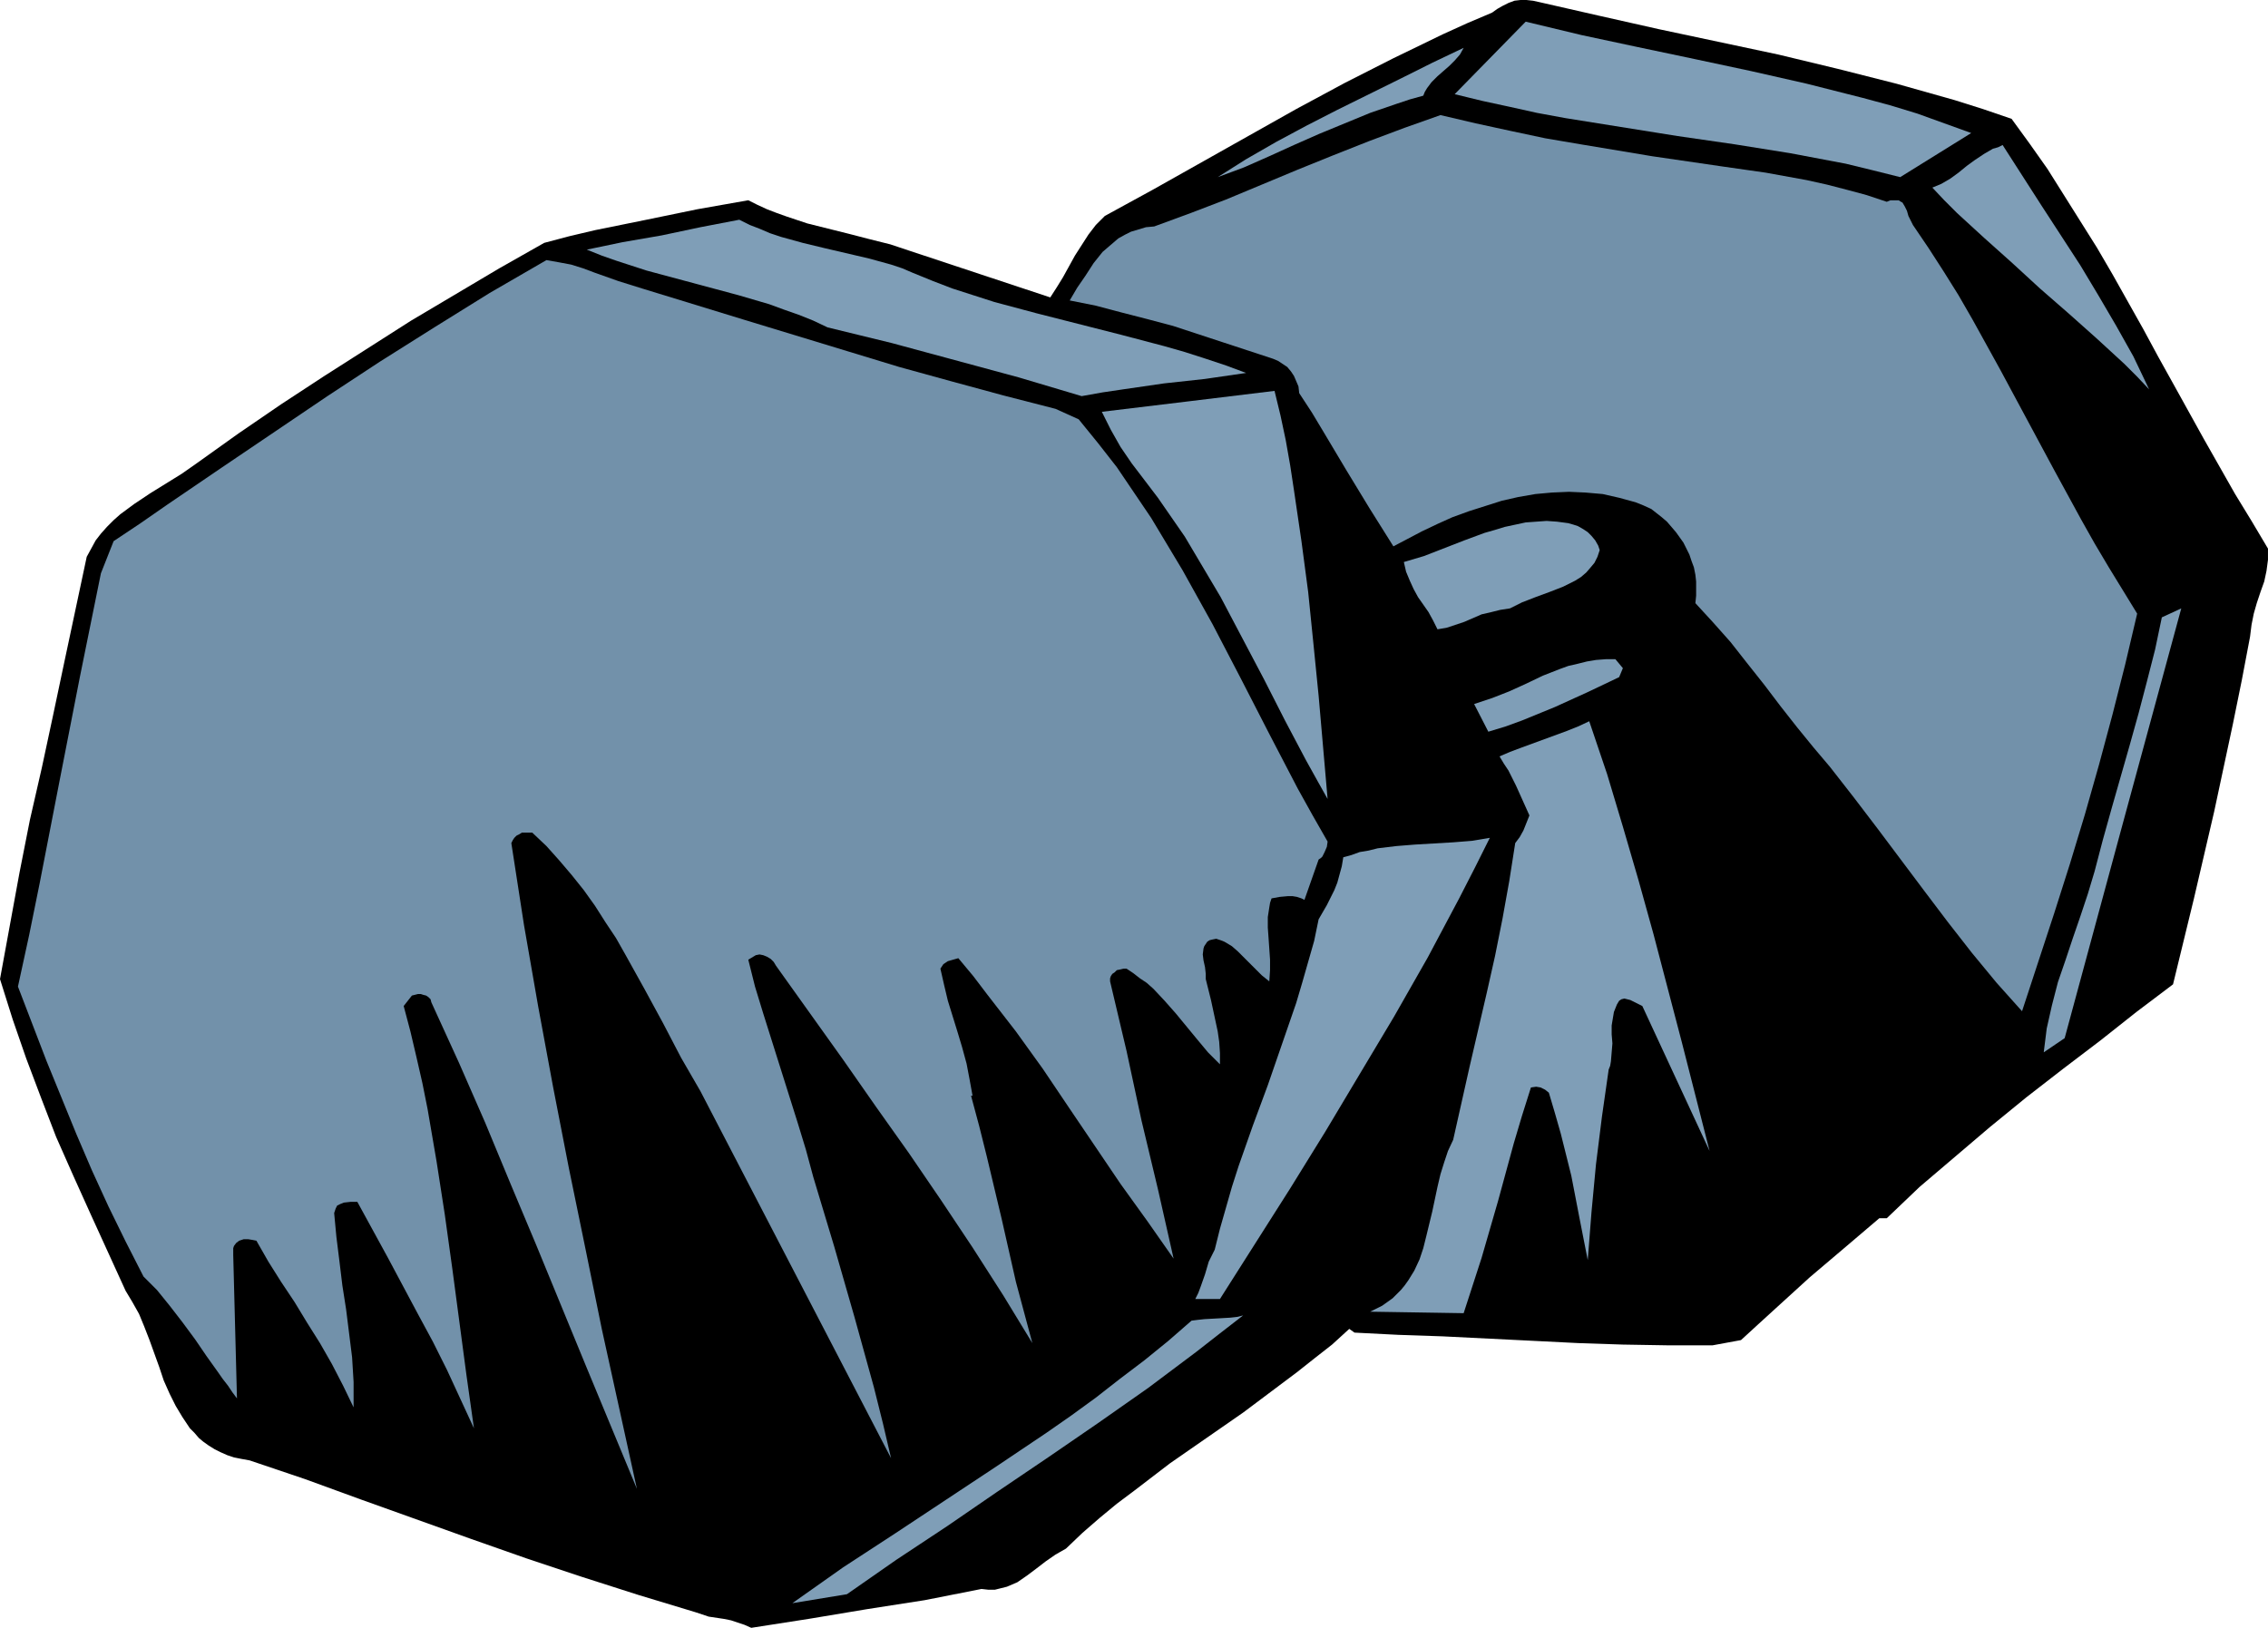
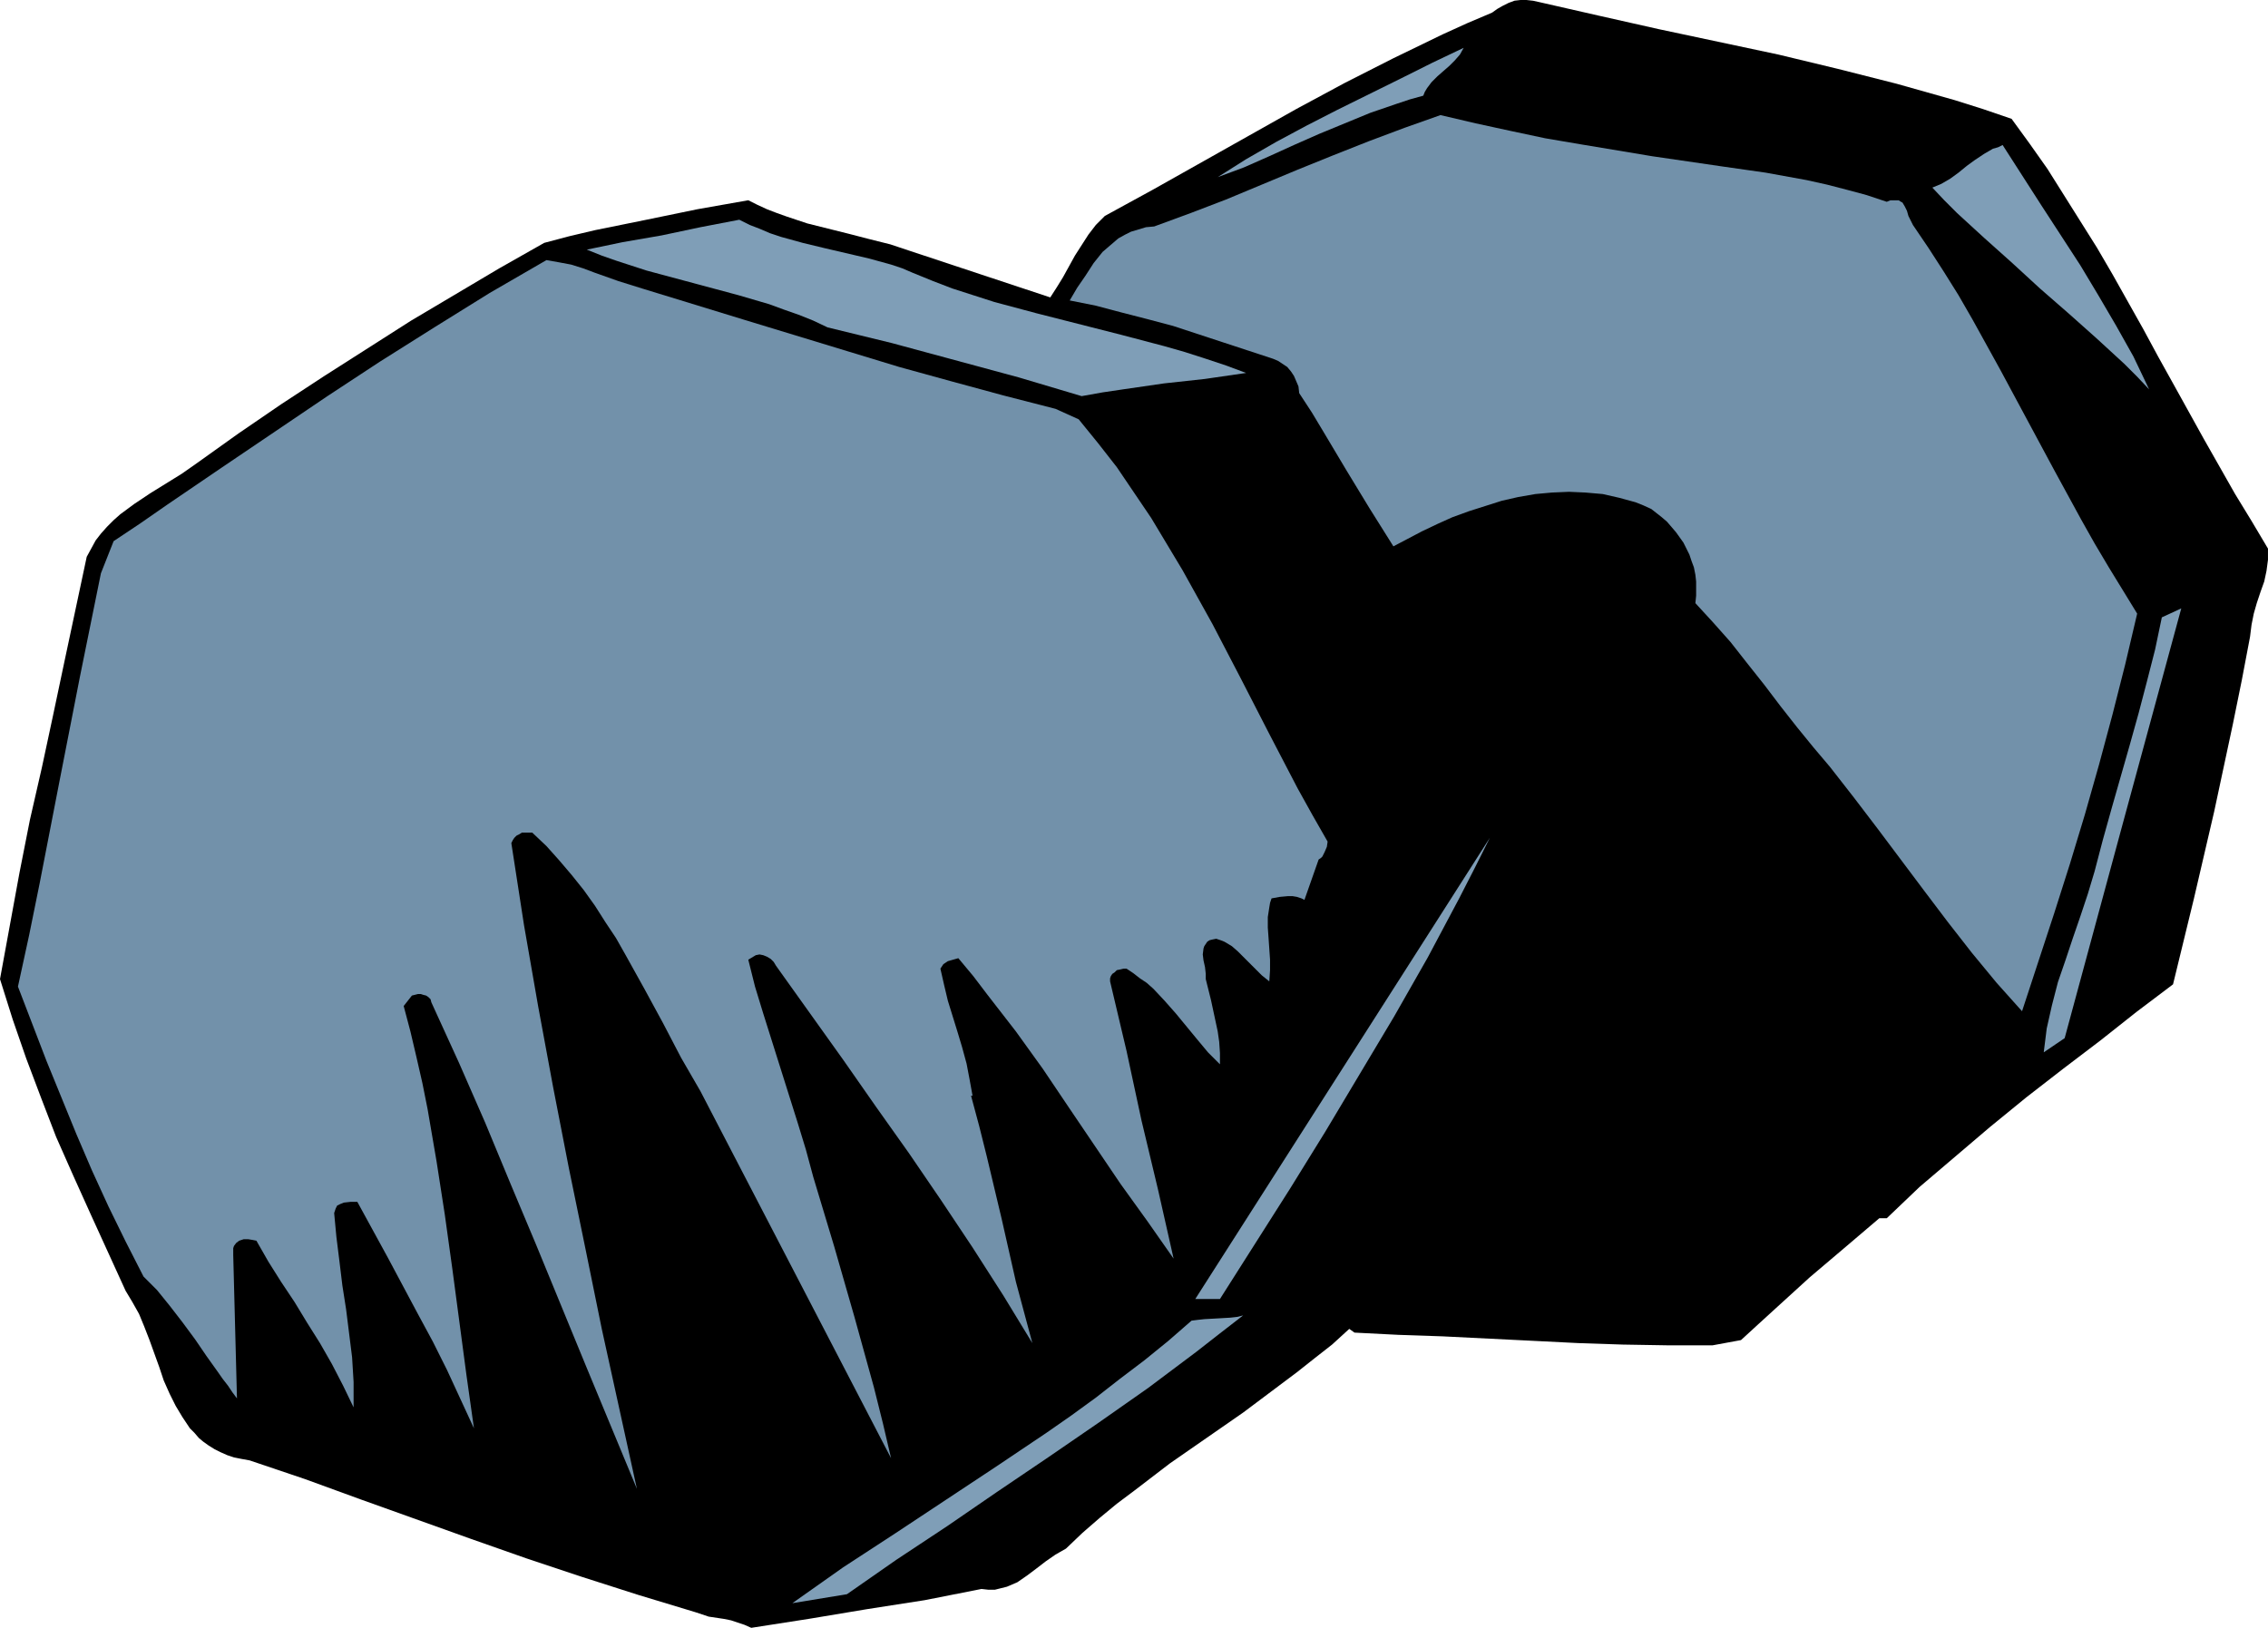
<svg xmlns="http://www.w3.org/2000/svg" xmlns:ns1="http://sodipodi.sourceforge.net/DTD/sodipodi-0.dtd" xmlns:ns2="http://www.inkscape.org/namespaces/inkscape" version="1.0" width="129.724mm" height="93.132mm" id="svg14" ns1:docname="Weights - Dumbbell 2.wmf">
  <ns1:namedview id="namedview14" pagecolor="#ffffff" bordercolor="#000000" borderopacity="0.25" ns2:showpageshadow="2" ns2:pageopacity="0.0" ns2:pagecheckerboard="0" ns2:deskcolor="#d1d1d1" ns2:document-units="mm" />
  <defs id="defs1">
    <pattern id="WMFhbasepattern" patternUnits="userSpaceOnUse" width="6" height="6" x="0" y="0" />
  </defs>
  <path style="fill:#000000;fill-opacity:1;fill-rule:evenodd;stroke:none" d="m 434.865,25.697 3.878,5.333 3.878,5.495 3.555,5.657 3.555,5.657 3.555,5.657 3.394,5.818 6.626,11.798 3.232,5.98 3.232,5.818 6.626,11.959 6.787,11.959 3.555,5.818 3.555,5.98 v 1.131 1.293 l -0.323,2.424 -0.485,2.263 -0.808,2.263 -0.808,2.424 -0.646,2.263 -0.485,2.424 -0.162,1.293 -0.162,1.293 -1.778,9.374 -1.939,9.535 -4.04,18.909 -4.363,18.747 -4.525,18.586 -7.918,5.98 -7.757,6.141 -8.08,6.141 -7.918,6.141 -7.918,6.465 -7.595,6.465 -7.595,6.465 -3.555,3.394 -3.555,3.394 h -1.616 l -7.595,6.465 -7.434,6.303 -7.272,6.626 -3.717,3.394 -3.878,3.556 -6.141,1.131 h -9.696 l -9.696,-0.162 -9.696,-0.323 -9.696,-0.485 -19.554,-0.97 -9.534,-0.323 -9.534,-0.485 -1.131,-0.808 -3.717,3.394 -3.717,2.909 -3.878,3.071 -3.878,2.909 -7.757,5.818 -7.918,5.495 -7.918,5.495 -7.595,5.818 -3.878,2.909 -3.717,3.071 -3.717,3.232 -3.555,3.394 -1.131,0.646 -1.131,0.646 -2.101,1.455 -2.101,1.616 -1.939,1.455 -2.101,1.455 -1.131,0.485 -1.131,0.485 -1.293,0.323 -1.293,0.323 h -1.454 l -1.454,-0.162 -12.282,2.424 -12.443,1.939 -12.605,2.101 -12.443,1.939 -1.454,-0.646 -1.454,-0.485 -1.454,-0.485 -1.616,-0.323 -3.232,-0.485 -1.454,-0.485 -1.454,-0.485 -12.282,-3.717 -12.12,-3.879 -12.12,-4.04 -11.958,-4.202 -23.917,-8.566 -11.958,-4.364 -11.958,-4.04 -1.778,-0.323 -1.616,-0.323 -1.454,-0.485 -1.454,-0.646 -1.293,-0.646 -1.293,-0.808 -1.131,-0.808 -0.97,-0.808 -0.97,-1.131 -0.97,-0.97 -1.616,-2.424 -1.454,-2.424 -1.293,-2.586 -1.293,-2.909 -0.97,-2.909 -2.101,-5.818 -1.131,-2.909 -1.131,-2.747 -1.454,-2.586 -1.454,-2.424 -7.595,-16.646 -3.717,-8.242 -3.717,-8.404 L 8.888,237.412 5.656,228.846 2.747,220.442 0,211.715 l 2.101,-11.475 2.101,-11.475 2.262,-11.475 2.586,-11.313 2.424,-11.313 2.424,-11.475 4.848,-22.788 0.97,-1.778 0.97,-1.778 1.131,-1.455 1.293,-1.455 1.454,-1.455 1.454,-1.293 3.07,-2.263 3.394,-2.263 3.394,-2.101 3.394,-2.101 3.232,-2.263 9.05,-6.465 9.211,-6.303 9.373,-6.141 9.373,-5.98 9.373,-5.98 9.534,-5.657 9.534,-5.657 9.696,-5.495 5.494,-1.455 5.494,-1.293 11.15,-2.263 10.989,-2.263 10.989,-1.939 1.939,0.97 2.101,0.97 2.101,0.808 2.262,0.808 4.363,1.455 4.525,1.131 4.525,1.131 4.363,1.131 4.525,1.131 4.363,1.455 30.219,10.02 1.454,-2.263 1.293,-2.101 2.586,-4.687 1.454,-2.263 1.454,-2.263 1.616,-2.101 1.939,-1.939 10.342,-5.657 20.685,-11.636 10.342,-5.818 10.504,-5.657 10.504,-5.333 5.333,-2.586 5.333,-2.586 5.333,-2.424 5.333,-2.263 1.131,-0.808 1.131,-0.646 1.293,-0.646 1.293,-0.485 L 328.694,0 h 1.293 l 1.454,0.162 1.454,0.323 12.766,2.909 12.928,2.909 12.928,2.747 12.928,2.747 12.766,3.071 12.766,3.232 6.302,1.778 6.302,1.778 6.141,1.939 z" id="path1" />
-   <path style="fill:#7f9eb7;fill-opacity:1;fill-rule:evenodd;stroke:none" d="m 426.139,28.767 -15.352,9.535 -5.818,-1.455 -5.979,-1.455 -5.979,-1.131 -5.979,-1.131 -12.12,-1.939 -12.282,-1.778 -12.12,-1.939 -12.12,-1.939 -6.141,-1.131 -5.818,-1.293 -5.979,-1.293 -5.979,-1.455 15.352,-15.677 12.12,2.909 12.12,2.586 12.282,2.586 12.12,2.586 12.12,2.747 12.12,3.071 5.979,1.616 5.818,1.778 5.818,2.101 z" id="path2" />
  <path style="fill:#7f9eb7;fill-opacity:1;fill-rule:evenodd;stroke:none" d="m 307.686,20.687 -2.909,0.808 -2.909,0.97 -5.656,1.939 -5.494,2.263 -5.494,2.263 -5.494,2.424 -5.333,2.424 -5.494,2.424 -5.656,2.101 6.141,-3.879 6.464,-3.717 6.626,-3.556 6.626,-3.394 13.736,-6.788 6.787,-3.394 6.787,-3.232 -0.808,1.455 -1.131,1.293 -1.131,1.131 -1.293,1.131 -1.293,1.131 -1.293,1.293 -0.97,1.293 -0.485,0.808 z" id="path3" />
  <path style="fill:#7291aa;fill-opacity:1;fill-rule:evenodd;stroke:none" d="m 372.649,36.04 9.05,1.293 8.888,1.616 4.363,0.97 4.363,1.131 4.202,1.131 4.363,1.455 0.808,-0.323 h 0.646 0.646 0.485 l 0.485,0.323 0.323,0.162 0.485,0.808 0.485,0.97 0.323,1.131 0.485,0.97 0.485,0.97 3.394,5.01 3.232,5.01 3.232,5.172 3.07,5.333 5.979,10.828 5.818,10.828 5.818,10.828 5.818,10.667 2.909,5.172 3.07,5.172 3.07,5.01 3.07,5.01 -2.586,10.99 -2.747,10.828 -2.909,10.828 -3.07,10.828 -3.232,10.667 -3.394,10.667 -6.949,21.172 -5.494,-6.141 -5.333,-6.465 -5.171,-6.626 -5.01,-6.626 -10.181,-13.576 -5.171,-6.788 -5.171,-6.626 -3.555,-4.202 -3.555,-4.364 -3.555,-4.525 -3.555,-4.687 -3.717,-4.687 -3.555,-4.525 -3.878,-4.364 -3.717,-4.04 0.162,-1.616 v -1.616 -1.455 l -0.162,-1.455 -0.323,-1.616 -0.485,-1.293 -0.485,-1.455 -0.646,-1.293 -0.646,-1.293 -0.808,-1.131 -0.808,-1.131 -0.97,-1.131 -0.97,-1.131 -1.131,-0.97 -2.262,-1.778 -1.778,-0.808 -1.616,-0.646 -1.778,-0.485 -1.778,-0.485 -3.555,-0.808 -3.717,-0.323 -3.555,-0.162 -3.717,0.162 -3.555,0.323 -3.717,0.646 -3.555,0.808 -3.555,1.131 -3.555,1.131 -3.555,1.293 -3.232,1.455 -3.394,1.616 -3.07,1.616 -3.07,1.616 -5.171,-8.242 -5.01,-8.242 -5.01,-8.404 -2.424,-4.04 -2.747,-4.202 -0.162,-1.455 -0.485,-1.131 -0.485,-1.131 -0.646,-0.97 -0.808,-0.97 -0.97,-0.646 -0.97,-0.646 -1.131,-0.485 -10.827,-3.556 -10.827,-3.556 -5.494,-1.455 -5.656,-1.455 -5.494,-1.455 -5.656,-1.131 1.616,-2.747 1.778,-2.586 1.778,-2.747 1.939,-2.424 1.131,-0.97 1.131,-0.97 1.131,-0.97 1.454,-0.808 1.293,-0.646 1.616,-0.485 1.616,-0.485 1.778,-0.162 7.918,-2.909 7.595,-2.909 7.757,-3.232 7.757,-3.232 7.595,-3.071 7.757,-3.071 7.757,-2.909 7.757,-2.747 7.595,1.778 7.434,1.616 7.595,1.616 7.595,1.293 7.757,1.293 7.757,1.293 z" id="path4" />
  <path style="fill:#7f9eb7;fill-opacity:1;fill-rule:evenodd;stroke:none" d="m 464.599,84.201 -2.586,-2.747 -2.747,-2.747 -5.979,-5.495 -5.979,-5.333 -6.302,-5.495 -5.979,-5.495 -6.141,-5.495 -5.818,-5.333 -2.747,-2.747 -2.586,-2.747 1.939,-0.808 1.939,-1.131 1.778,-1.293 1.778,-1.455 1.778,-1.293 1.939,-1.293 1.939,-1.131 1.131,-0.323 0.97,-0.485 8.403,13.091 8.403,12.929 3.878,6.465 3.878,6.626 3.717,6.626 z" id="path5" />
  <path style="fill:#7f9eb7;fill-opacity:1;fill-rule:evenodd;stroke:none" d="m 197.313,58.989 4.363,1.778 4.202,1.616 4.525,1.455 4.525,1.455 9.05,2.424 18.422,4.687 9.211,2.424 4.525,1.293 4.525,1.455 4.363,1.455 4.363,1.616 -8.888,1.293 -8.888,0.97 -8.888,1.293 -4.363,0.646 -4.525,0.808 -13.574,-4.04 -13.736,-3.717 -13.736,-3.717 -13.898,-3.394 -3.07,-1.455 -3.232,-1.293 -3.232,-1.131 -3.07,-1.131 -6.626,-1.939 -6.626,-1.778 -6.626,-1.778 -6.626,-1.778 -6.464,-2.101 -3.232,-1.131 -3.232,-1.293 3.878,-0.808 3.878,-0.808 8.403,-1.455 8.403,-1.778 8.403,-1.616 2.262,1.131 2.101,0.808 2.262,0.97 2.424,0.808 4.686,1.293 4.686,1.131 4.848,1.131 4.848,1.131 4.686,1.293 2.424,0.808 z" id="path6" />
  <path style="fill:#7291aa;fill-opacity:1;fill-rule:evenodd;stroke:none" d="m 138.814,62.383 22.139,6.788 22.301,6.788 11.15,3.394 11.15,3.071 11.312,3.071 11.312,2.909 5.01,2.263 4.202,5.172 4.04,5.172 3.717,5.495 3.717,5.495 3.394,5.657 3.394,5.657 3.232,5.818 3.232,5.818 6.141,11.798 6.141,11.959 6.141,11.798 3.232,5.818 3.232,5.657 -0.162,1.131 -0.485,1.131 -0.485,0.97 -0.323,0.323 -0.485,0.323 -3.07,8.727 -0.646,-0.323 -0.97,-0.323 -0.97,-0.162 h -0.97 l -1.778,0.162 -1.778,0.323 -0.323,0.97 -0.162,0.97 -0.323,2.101 v 2.263 l 0.162,2.263 0.323,4.687 v 2.263 l -0.162,2.424 -1.616,-1.293 -1.293,-1.293 -1.293,-1.293 -1.293,-1.293 -1.293,-1.293 -1.293,-1.131 -1.616,-0.97 -0.808,-0.323 -0.97,-0.323 -0.808,0.162 -0.646,0.162 -0.485,0.323 -0.323,0.485 -0.323,0.485 -0.162,0.485 -0.162,1.293 0.162,1.293 0.323,1.455 0.162,1.455 v 1.131 l 1.131,4.525 0.97,4.525 0.485,2.263 0.323,2.263 0.162,2.424 v 2.424 l -2.586,-2.586 -2.424,-2.909 -2.262,-2.747 -2.262,-2.747 -2.424,-2.747 -2.424,-2.586 -1.454,-1.293 -1.454,-0.97 -1.454,-1.131 -1.454,-0.97 h -0.646 l -0.646,0.162 -0.808,0.162 -0.485,0.485 -0.485,0.323 -0.323,0.485 -0.162,0.485 v 0.646 l 3.555,15.03 3.232,15.03 3.555,14.869 3.394,15.03 -5.656,-8.081 -5.818,-8.081 -11.15,-16.485 -5.656,-8.404 -5.818,-8.081 -6.141,-7.919 -3.07,-4.04 -3.232,-3.879 -1.131,0.323 -1.131,0.323 -0.485,0.323 -0.485,0.323 -0.323,0.485 -0.323,0.485 0.808,3.556 0.808,3.394 2.101,6.788 0.97,3.232 0.97,3.556 0.646,3.394 0.646,3.556 h -0.323 l 1.778,6.626 1.616,6.465 3.232,13.576 3.07,13.576 1.778,6.626 1.778,6.626 -6.302,-10.343 -6.626,-10.343 -6.787,-10.182 -6.949,-10.182 -7.11,-10.02 -7.11,-10.182 -7.272,-10.182 -7.272,-10.182 -0.485,-0.808 -0.646,-0.646 -0.808,-0.485 -0.808,-0.323 -0.808,-0.162 -0.808,0.162 -0.808,0.485 -0.808,0.485 1.454,5.818 1.778,5.818 3.717,11.798 3.717,11.798 1.778,5.818 1.616,5.98 4.525,15.03 4.363,15.192 4.202,15.192 1.939,7.758 1.778,7.596 -41.208,-79.353 -4.202,-7.273 -3.878,-7.434 -4.04,-7.434 -4.04,-7.273 -2.101,-3.717 -2.262,-3.394 -2.262,-3.556 -2.424,-3.394 -2.586,-3.232 -2.747,-3.232 -2.747,-3.071 -3.07,-2.909 h -0.808 -0.646 -0.808 l -0.485,0.323 -0.646,0.323 -0.485,0.485 -0.323,0.485 -0.323,0.646 2.747,17.778 3.07,17.616 3.232,17.454 3.394,17.454 3.555,17.293 3.555,17.454 7.595,34.586 -10.989,-26.505 -10.827,-26.343 -5.494,-13.091 -5.494,-13.252 -5.656,-12.929 -5.979,-13.091 -0.162,-0.646 -0.485,-0.485 -0.485,-0.323 -0.646,-0.162 -0.485,-0.162 h -0.646 l -0.646,0.162 -0.646,0.162 -1.778,2.263 1.454,5.495 1.293,5.495 1.293,5.657 1.131,5.657 1.939,11.313 1.778,11.475 1.616,11.636 3.07,23.111 1.616,11.475 -2.909,-6.303 -2.909,-6.303 -3.07,-6.141 -3.232,-5.98 -6.464,-12.121 -6.626,-12.121 h -1.454 l -1.454,0.162 -0.808,0.323 -0.646,0.323 -0.323,0.646 -0.162,0.485 -0.162,0.485 0.485,5.172 0.646,5.172 0.646,5.333 0.808,5.172 0.646,5.172 0.646,5.172 0.323,5.333 v 2.747 2.747 l -2.262,-4.687 -2.424,-4.687 -2.586,-4.525 -2.747,-4.364 -2.747,-4.525 -2.909,-4.364 -2.747,-4.364 -2.586,-4.525 -0.808,-0.162 -0.97,-0.162 h -0.97 l -0.97,0.323 -0.646,0.485 -0.485,0.646 -0.162,0.485 v 0.485 0.485 0.485 l 0.808,31.03 -0.97,-1.293 -0.97,-1.455 -1.131,-1.455 -1.131,-1.616 -2.424,-3.394 -2.424,-3.556 -2.747,-3.717 -2.747,-3.556 -2.747,-3.394 -1.454,-1.455 -1.454,-1.455 -3.878,-7.596 -3.717,-7.596 -3.555,-7.758 -3.394,-7.919 -3.232,-7.919 -3.232,-7.919 -6.141,-16 2.424,-11.151 2.262,-11.151 4.363,-22.464 4.363,-22.303 2.262,-11.151 2.262,-11.151 2.747,-6.949 5.818,-3.879 5.818,-4.04 11.635,-7.919 11.474,-7.758 11.474,-7.758 11.312,-7.434 11.797,-7.434 5.979,-3.717 5.979,-3.717 6.141,-3.556 6.141,-3.556 2.747,0.485 2.586,0.485 2.586,0.808 2.586,0.97 5.01,1.778 2.586,0.808 z" id="path7" />
-   <path style="fill:#7f9eb7;fill-opacity:1;fill-rule:evenodd;stroke:none" d="m 275.528,84.524 1.293,5.333 1.131,5.333 0.97,5.495 0.808,5.333 1.616,10.99 1.454,10.99 1.131,11.151 1.131,11.313 1.939,22.303 -2.262,-4.04 -2.424,-4.364 -4.525,-8.566 -4.525,-8.889 -4.686,-8.889 -4.686,-8.889 -2.586,-4.364 -2.586,-4.364 -2.586,-4.364 -2.909,-4.202 -2.909,-4.202 -3.07,-4.04 -2.586,-3.394 -2.424,-3.556 -2.101,-3.717 -1.939,-3.879 18.746,-2.263 z" id="path8" />
-   <path style="fill:#7f9eb7;fill-opacity:1;fill-rule:evenodd;stroke:none" d="m 345.824,118.948 -0.485,1.455 -0.646,1.293 -0.808,0.97 -0.97,1.131 -1.131,0.97 -1.293,0.808 -1.293,0.646 -1.293,0.646 -2.909,1.131 -3.07,1.131 -2.909,1.131 -2.586,1.293 -2.101,0.323 -1.939,0.485 -2.101,0.485 -3.717,1.616 -1.939,0.646 -1.939,0.646 -1.939,0.323 -0.97,-1.939 -0.97,-1.778 -1.131,-1.616 -1.131,-1.616 -0.97,-1.778 -0.808,-1.778 -0.808,-1.939 -0.485,-2.101 4.363,-1.293 8.726,-3.394 4.363,-1.616 2.262,-0.646 2.101,-0.646 2.262,-0.485 2.262,-0.485 2.262,-0.162 2.262,-0.162 2.262,0.162 2.424,0.323 1.131,0.323 0.97,0.323 1.131,0.646 0.97,0.646 0.808,0.808 0.808,0.97 0.646,1.131 z" id="path9" />
  <path style="fill:#7f9eb7;fill-opacity:1;fill-rule:evenodd;stroke:none" d="m 446.339,224.483 -4.525,3.071 0.323,-2.586 0.323,-2.586 1.131,-5.01 1.293,-5.01 1.616,-4.687 1.616,-4.848 1.616,-4.687 1.616,-4.848 1.454,-4.848 1.778,-6.788 1.939,-6.949 3.878,-13.576 1.939,-6.949 1.778,-6.788 1.778,-6.949 1.454,-6.949 4.202,-1.939 -12.605,46.383 z" id="path10" />
-   <path style="fill:#7f9eb7;fill-opacity:1;fill-rule:evenodd;stroke:none" d="m 350.833,144.484 -0.808,1.939 -6.787,3.232 -7.11,3.232 -3.555,1.455 -3.555,1.455 -3.555,1.293 -3.717,1.131 -3.07,-5.98 1.939,-0.646 1.939,-0.646 3.717,-1.455 3.555,-1.616 3.717,-1.778 3.717,-1.455 1.778,-0.646 2.101,-0.485 1.939,-0.485 1.939,-0.323 2.101,-0.162 h 2.101 z" id="path11" />
-   <path style="fill:#7f9eb7;fill-opacity:1;fill-rule:evenodd;stroke:none" d="m 343.561,155.958 3.878,11.475 3.394,11.313 3.394,11.636 3.232,11.636 6.141,23.434 5.979,23.434 -14.544,-31.353 -1.293,-0.646 -1.293,-0.646 -0.646,-0.162 -0.646,-0.162 -0.646,0.162 -0.485,0.323 -0.485,0.808 -0.323,0.808 -0.323,0.808 -0.162,0.97 -0.323,1.939 v 1.939 l 0.162,1.939 -0.162,1.939 -0.162,1.939 -0.162,0.97 -0.323,0.808 -1.454,10.182 -1.293,10.343 -0.97,10.343 -0.808,10.343 -1.778,-9.05 -1.778,-9.212 -1.131,-4.525 -1.131,-4.525 -1.293,-4.525 -1.293,-4.364 -0.808,-0.646 -0.97,-0.485 -0.97,-0.162 -1.131,0.162 -1.939,6.141 -1.778,5.98 -3.394,12.444 -3.555,12.283 -1.939,5.98 -1.939,5.98 -20.2,-0.323 1.293,-0.646 1.293,-0.646 1.131,-0.808 1.131,-0.808 0.97,-0.97 0.808,-0.808 0.808,-0.97 0.808,-1.131 1.293,-2.101 1.131,-2.424 0.808,-2.424 0.646,-2.586 1.293,-5.333 1.131,-5.333 0.646,-2.747 0.808,-2.586 0.808,-2.424 1.131,-2.424 3.555,-15.838 3.717,-16 1.778,-7.919 1.616,-8.081 1.454,-8.081 1.293,-8.242 0.97,-1.293 0.808,-1.455 0.646,-1.616 0.646,-1.616 -2.909,-6.465 -1.616,-3.232 -0.97,-1.455 -0.97,-1.616 2.262,-0.97 2.586,-0.97 9.696,-3.556 2.424,-0.97 z" id="path12" />
-   <path style="fill:#7f9eb7;fill-opacity:1;fill-rule:evenodd;stroke:none" d="m 322.068,181.17 -3.232,6.465 -3.394,6.626 -6.787,12.768 -7.272,12.768 -7.434,12.444 -7.434,12.444 -7.595,12.283 -7.595,11.959 -7.595,11.959 h -5.333 l 0.646,-1.293 0.485,-1.293 0.97,-2.747 0.808,-2.747 0.646,-1.293 0.646,-1.293 1.131,-4.525 1.293,-4.525 1.293,-4.525 1.454,-4.525 3.07,-8.727 3.232,-8.727 3.07,-8.889 3.07,-8.889 1.293,-4.364 1.293,-4.525 1.293,-4.525 0.97,-4.687 1.778,-3.071 1.616,-3.232 0.646,-1.616 0.485,-1.778 0.485,-1.778 0.323,-1.939 1.778,-0.485 1.778,-0.646 1.939,-0.323 1.939,-0.485 4.04,-0.485 4.04,-0.323 8.242,-0.485 4.04,-0.323 z" id="path13" />
+   <path style="fill:#7f9eb7;fill-opacity:1;fill-rule:evenodd;stroke:none" d="m 322.068,181.17 -3.232,6.465 -3.394,6.626 -6.787,12.768 -7.272,12.768 -7.434,12.444 -7.434,12.444 -7.595,12.283 -7.595,11.959 -7.595,11.959 h -5.333 z" id="path13" />
  <path style="fill:#7f9eb7;fill-opacity:1;fill-rule:evenodd;stroke:none" d="m 268.74,284.442 -5.01,3.879 -5.171,4.04 -10.342,7.758 -10.827,7.596 -10.827,7.434 -10.989,7.434 -10.827,7.434 -10.989,7.273 -10.666,7.434 -11.797,1.939 5.494,-3.879 5.494,-3.879 11.15,-7.273 10.989,-7.273 10.989,-7.273 10.827,-7.273 5.333,-3.717 5.333,-3.879 5.171,-4.04 5.333,-4.04 5.171,-4.202 5.01,-4.364 1.293,-0.162 1.454,-0.162 2.909,-0.162 2.747,-0.162 1.454,-0.162 z" id="path14" />
</svg>